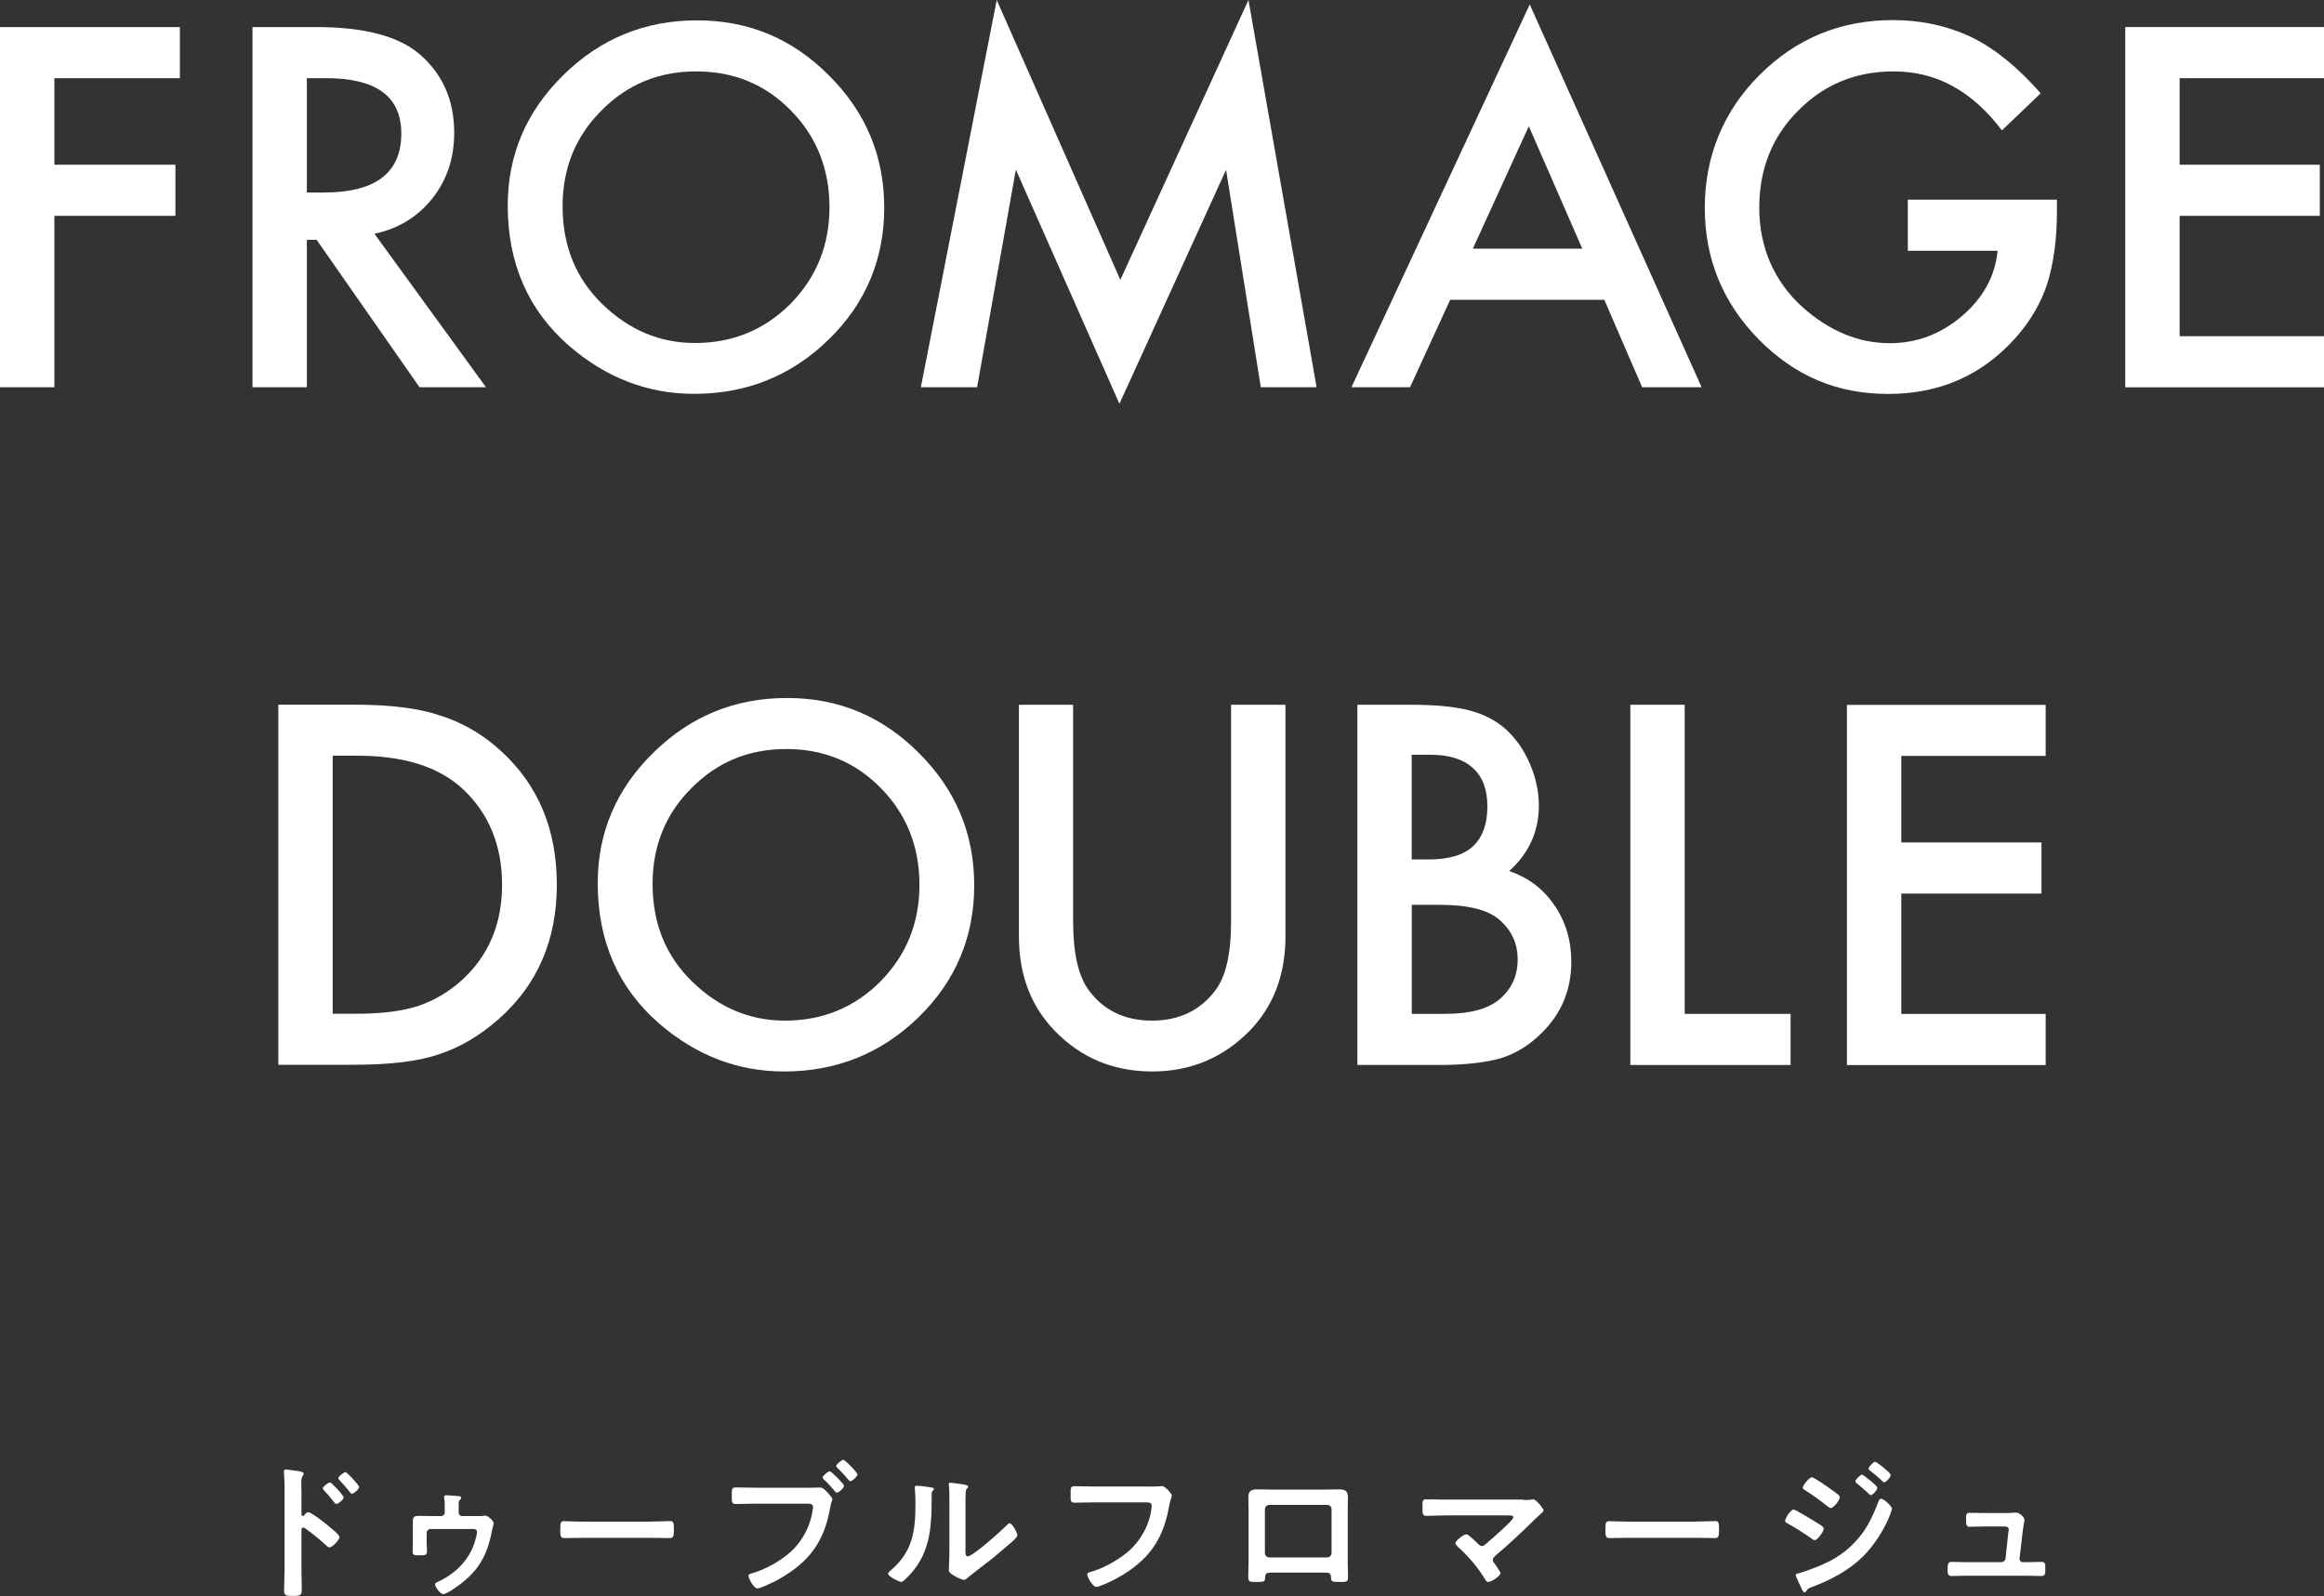
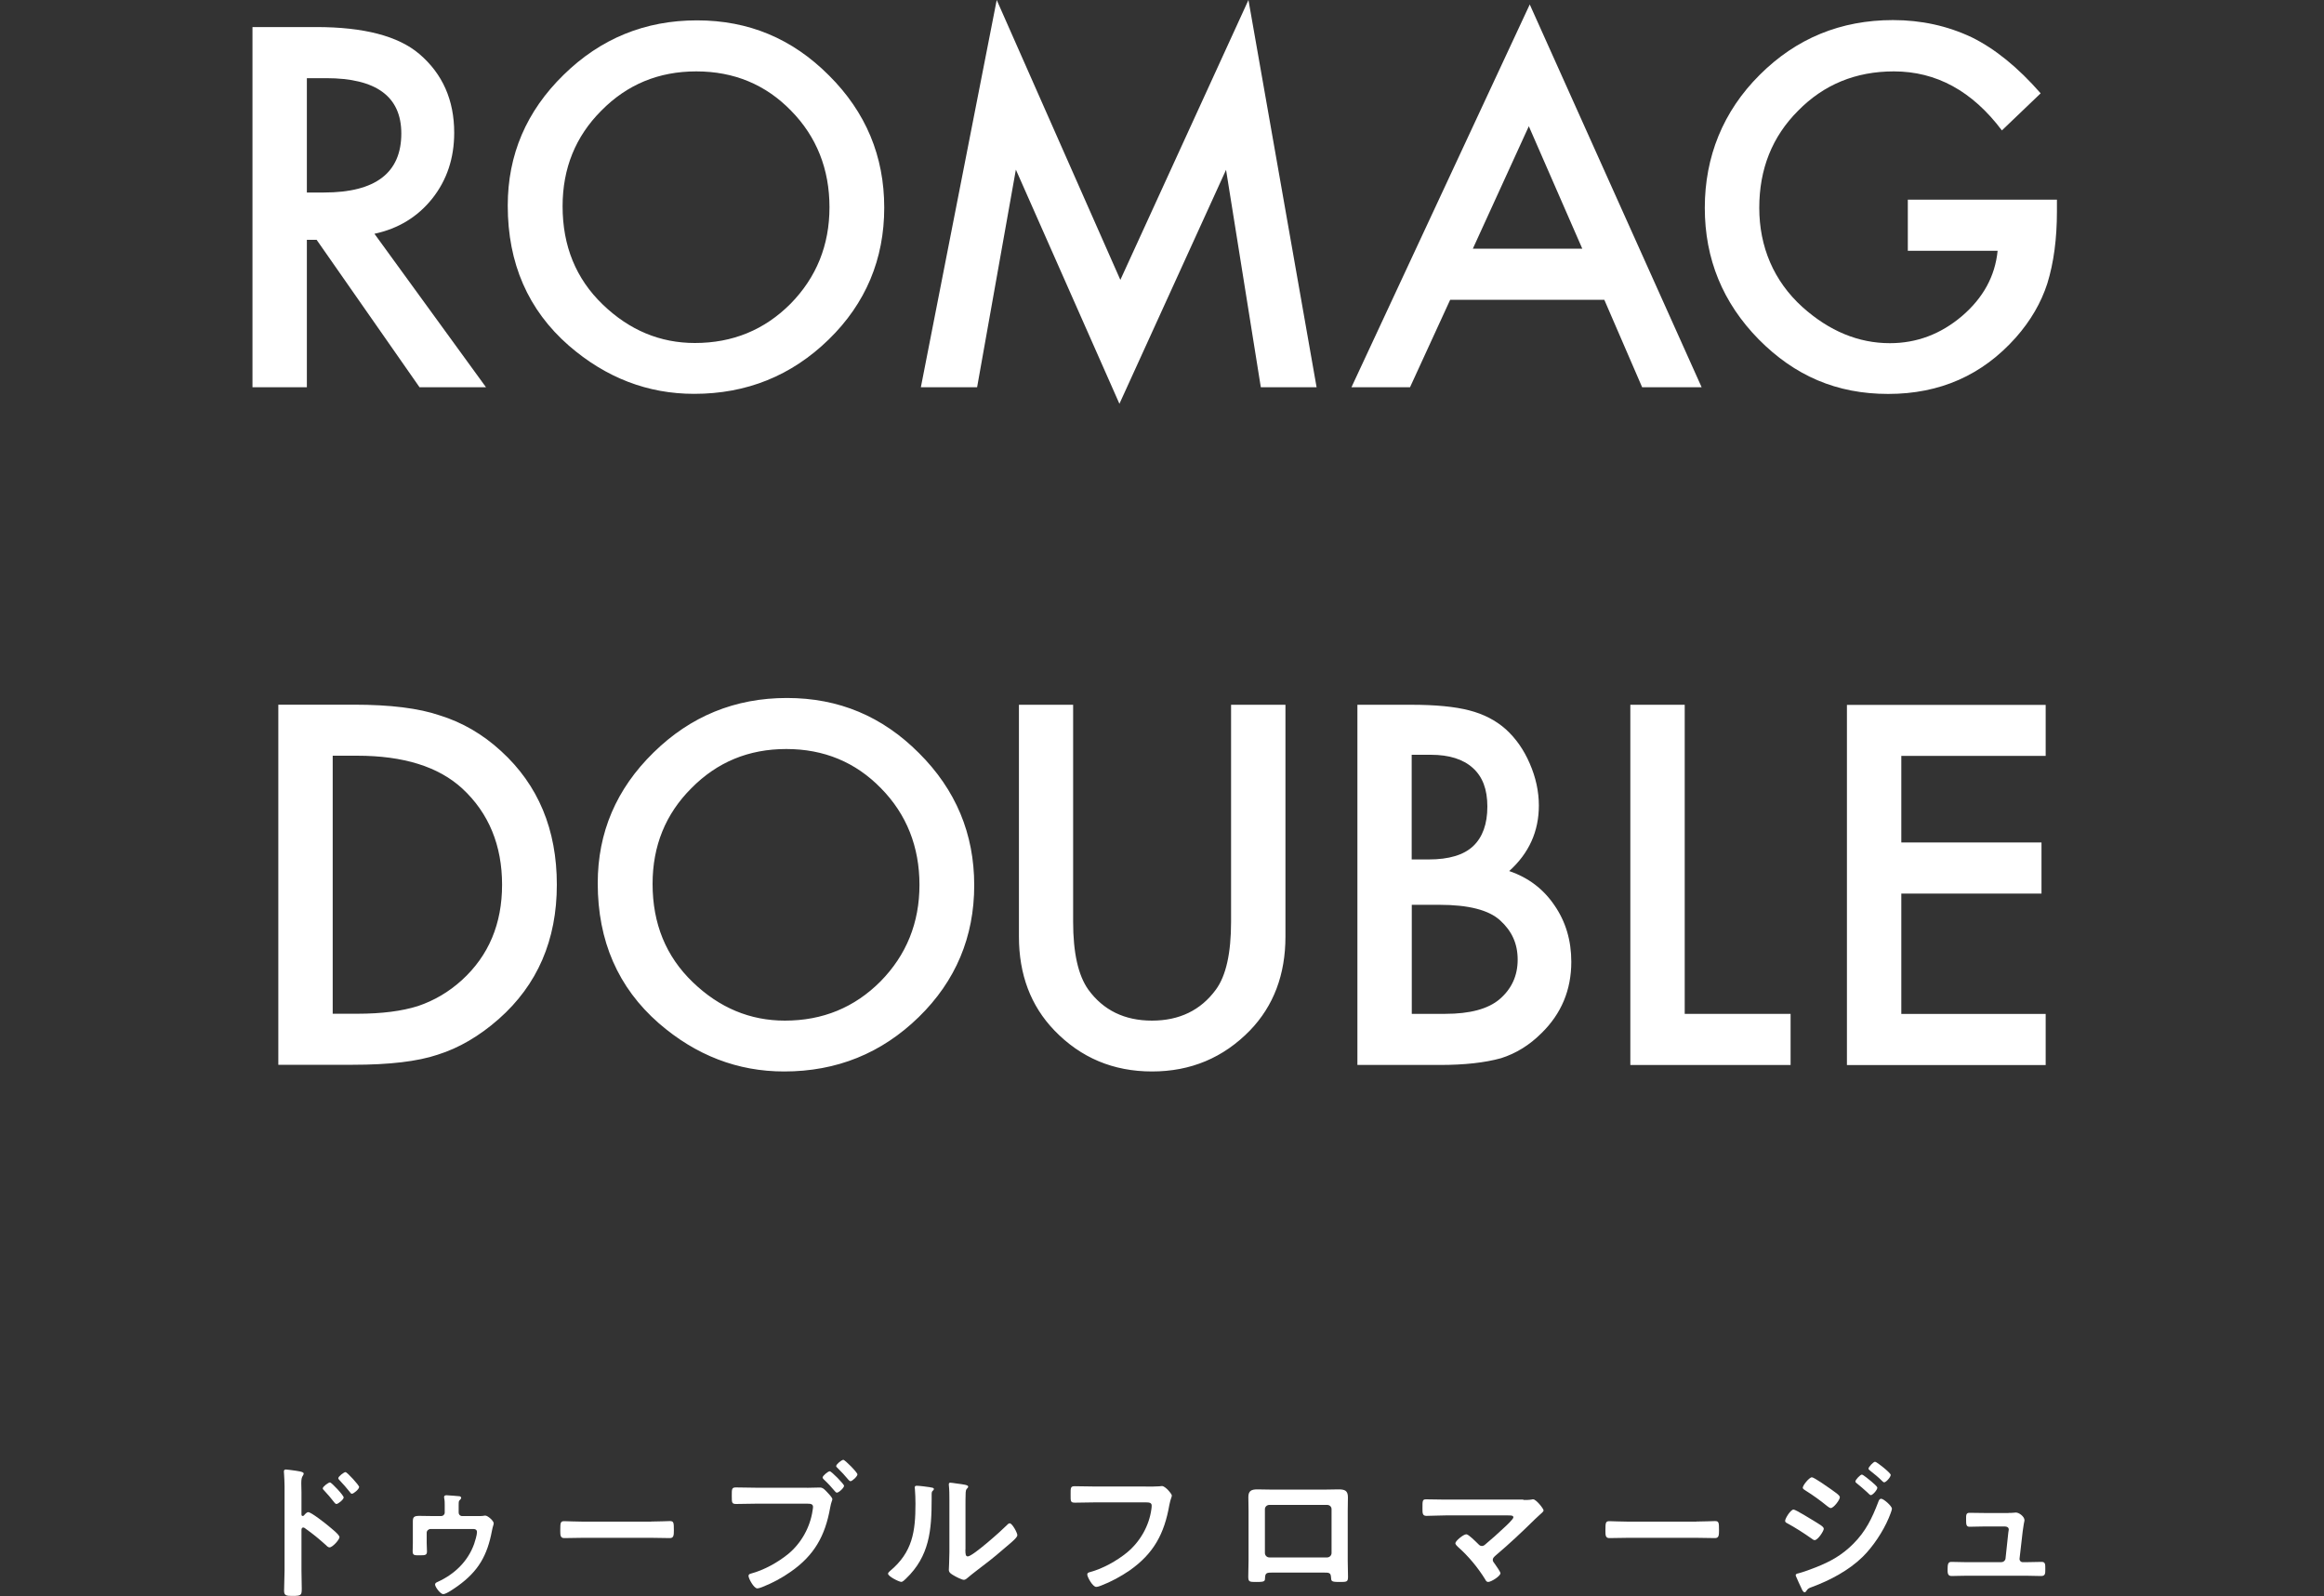
<svg xmlns="http://www.w3.org/2000/svg" id="_レイヤー_2" viewBox="0 0 250 171.7">
  <rect x="0" y="0" width="250" height="171.7" fill="#333333" stroke="none" />
  <defs>
    <style>.cls-1{fill:#fff;}</style>
  </defs>
  <g id="design">
    <g>
      <g>
        <path class="cls-1" d="M33.16,162.68c.32,0,1.92,1.26,2.24,1.54,.22,.19,1.12,.88,1.12,1.15s-.75,1.1-1.07,1.1c-.13,0-.26-.11-.35-.21-.86-.77-1.38-1.2-2.32-1.87-.05-.03-.1-.06-.16-.06-.14,0-.19,.13-.19,.26v4.37c0,.64,.03,1.26,.03,1.9,0,.74-.02,.83-.99,.83-.64,0-.91-.02-.91-.54,0-.72,.05-1.44,.05-2.16v-9.12c0-.42-.03-.85-.05-1.25,0-.08-.02-.22-.02-.29,0-.16,.05-.24,.21-.24,.1,0,.43,.05,.54,.06,.72,.1,1.38,.16,1.38,.38,0,.06-.05,.16-.08,.21-.14,.18-.18,.42-.18,.85,0,.24,.02,.54,.02,.94v2.4c0,.13,.08,.16,.13,.16,.06,0,.1-.02,.14-.06,.11-.13,.29-.35,.46-.35Zm3.81-1.58c0,.22-.59,.7-.78,.7-.1,0-.18-.11-.24-.18-.34-.45-.7-.86-1.09-1.28-.08-.08-.14-.14-.14-.22,0-.19,.61-.64,.78-.64,.16,0,1.47,1.39,1.47,1.62Zm1.66-1.12c0,.22-.58,.72-.78,.72-.1,0-.18-.13-.22-.19-.34-.43-.74-.88-1.1-1.26-.06-.08-.14-.14-.14-.22,0-.19,.61-.66,.78-.66,.16,0,1.47,1.41,1.47,1.62Z" />
        <path class="cls-1" d="M47.47,163.1c.19,0,.37-.16,.37-.37v-.77c0-.26,0-.53-.05-.75,0-.03-.02-.11-.02-.14,0-.16,.11-.21,.26-.21,.13,0,1.38,.1,1.42,.11,.11,.03,.16,.11,.16,.16,0,.1-.08,.18-.14,.24-.11,.1-.13,.13-.13,.58v.78c0,.21,.16,.37,.37,.37h1.73c.19,0,.4,0,.53-.02,.06-.02,.18-.03,.24-.03,.26,0,.9,.56,.9,.83,0,.16-.1,.3-.19,.8-.5,2.66-1.46,4.35-3.67,5.94-.3,.21-1.23,.88-1.57,.88-.3,0-.88-.77-.88-1.04,0-.14,.14-.22,.26-.27,1.82-.82,3.28-2.21,3.95-4.11,.1-.29,.3-.96,.3-1.25,0-.3-.24-.34-.4-.34h-4.59c-.22,0-.42,.18-.42,.4v1.09c0,.3,.03,.62,.03,.94,0,.4-.24,.4-.77,.4-.56,0-.77,.03-.77-.43,0-.3,.02-.59,.02-.88v-2.32c0-.46,.1-.61,.69-.61,.48,0,.94,.02,1.41,.02h.96Z" />
        <path class="cls-1" d="M70.06,163.69c.74,0,1.78-.05,1.98-.05,.43,0,.45,.13,.45,1.01,0,.51-.02,.82-.43,.82-.67,0-1.34-.03-2-.03h-7.36c-.66,0-1.33,.03-2,.03-.42,0-.43-.3-.43-.8,0-.9,.03-1.02,.45-1.02,.21,0,1.31,.05,1.98,.05h7.36Z" />
        <path class="cls-1" d="M86.8,160.06c.45,0,1.18-.03,1.41-.03,.34,0,.56,.29,.77,.5,.14,.14,.56,.59,.56,.75,0,.14-.13,.3-.24,.93-.53,3.01-1.71,5.12-4.24,6.88-.93,.66-2,1.23-3.07,1.65-.14,.05-.37,.14-.53,.14-.37,0-.94-1.07-.94-1.34,0-.18,.14-.22,.29-.26,1.38-.37,2.88-1.2,3.99-2.11,1.39-1.15,2.35-2.87,2.61-4.66,.02-.11,.05-.3,.05-.4,0-.3-.27-.34-.56-.34h-5.7c-.67,0-1.33,.03-2,.03-.48,0-.48-.14-.48-.85,0-.75-.02-.93,.45-.93,.69,0,1.38,.03,2.07,.03h5.59Zm4-.22c0,.22-.56,.74-.77,.74-.1,0-.14-.08-.21-.14-.37-.45-.77-.88-1.2-1.28-.05-.06-.13-.13-.13-.21,0-.18,.59-.67,.77-.67s1.54,1.38,1.54,1.57Zm1.44-1.23c0,.22-.56,.74-.75,.74-.08,0-.16-.1-.21-.14-.42-.5-.74-.85-1.2-1.3-.05-.05-.13-.11-.13-.19,0-.19,.59-.67,.77-.67s1.52,1.36,1.52,1.57Z" />
        <path class="cls-1" d="M100.06,160.01c.19,.03,.4,.03,.4,.19,0,.08-.1,.16-.16,.22-.1,.1-.08,.37-.08,.51v.35c0,3.31-.22,6.13-2.77,8.56-.13,.11-.32,.34-.5,.34-.24,0-1.42-.59-1.42-.88,0-.11,.13-.22,.21-.29,2.43-2.02,2.74-4.26,2.74-7.23,0-.48-.02-1.12-.06-1.58,0-.05-.02-.13-.02-.18,0-.14,.1-.18,.21-.18,.3,0,1.12,.11,1.46,.16Zm3.79,6.69c0,.5,.02,.74,.26,.74,.53,0,3.68-2.82,4.19-3.35,.08-.08,.19-.21,.32-.21,.27,0,.82,1.02,.82,1.28,0,.24-.62,.75-.83,.93-.96,.83-1.92,1.65-2.93,2.4-.43,.34-1.12,.85-1.5,1.18-.14,.11-.3,.29-.5,.29-.21,0-.9-.35-1.1-.48-.22-.13-.51-.29-.51-.58,0-.11,.06-1.15,.06-1.92v-5.6c0-.54,0-1.09-.06-1.63v-.08c0-.11,.06-.16,.16-.16s.5,.06,.62,.08c.83,.11,1.3,.16,1.3,.34,0,.11-.06,.14-.13,.22-.11,.11-.13,.26-.14,.42-.02,.37-.02,1.17-.02,1.57v4.56Z" />
        <path class="cls-1" d="M123.26,159.93c.34,0,1.12,0,1.44-.03,.06,0,.24-.03,.29-.03,.38,0,1.07,.86,1.07,1.02s-.14,.34-.27,1.02c-.54,3.09-1.68,5.22-4.27,7.04-.93,.64-2.02,1.23-3.07,1.63-.16,.06-.37,.14-.53,.14-.38,0-.96-1.07-.96-1.33,0-.18,.14-.22,.29-.26,1.39-.37,2.9-1.22,3.99-2.11,1.41-1.17,2.38-2.87,2.62-4.67,.02-.1,.03-.29,.03-.38,0-.3-.27-.34-.56-.34h-5.68c-.67,0-1.33,.03-2,.03-.5,0-.48-.14-.48-.86s-.02-.91,.43-.91c.69,0,1.38,.03,2.07,.03h5.6Z" />
        <path class="cls-1" d="M142.73,160.25c.42,0,.83-.02,1.25-.02,.66,0,1.02,.11,1.02,.85,0,.48-.02,.96-.02,1.42v5.43c0,.56,.03,1.14,.03,1.7s-.14,.56-.9,.56c-.93,0-.9-.08-.93-.53-.03-.46-.21-.48-.77-.48h-5.54c-.54,0-.75,.02-.78,.48-.02,.45,.03,.53-.93,.53-.75,0-.88,0-.88-.58s.03-1.12,.03-1.68v-5.43c0-.48-.02-.96-.02-1.44,0-.67,.32-.83,.96-.83,.43,0,.88,.02,1.31,.02h6.15Zm-6.18,1.65c-.27,0-.48,.21-.48,.46v4.71c0,.26,.21,.48,.48,.48h6.21c.26,0,.48-.21,.48-.48v-4.71c0-.27-.21-.46-.48-.46h-6.21Z" />
        <path class="cls-1" d="M163.87,161.37c.3,0,.64,0,.9-.05,.05-.02,.11-.02,.16-.02,.32,0,1.12,1.01,1.12,1.2,0,.1-.22,.3-.5,.54-.14,.13-.29,.26-.43,.4-1.36,1.34-2.77,2.67-4.24,3.91-.14,.13-.3,.26-.3,.46,0,.18,.14,.32,.24,.46,.11,.16,.59,.83,.59,.98,0,.3-.99,.94-1.33,.94-.16,0-.26-.16-.32-.29-.78-1.26-1.79-2.48-2.9-3.46-.1-.1-.3-.27-.3-.42,0-.24,.86-.96,1.18-.96,.24,0,1.04,.82,1.25,1.02,.13,.13,.22,.24,.42,.24,.16,0,.27-.08,.38-.18,.69-.58,1.36-1.17,2-1.78,.18-.16,1.01-.93,1.01-1.12,0-.22-.29-.21-.59-.21h-6.72c-.7,0-1.5,.05-2.05,.05-.43,0-.42-.32-.42-.77,0-.83-.02-1.01,.38-1.01,.7,0,1.39,.03,2.08,.03h8.39Z" />
        <path class="cls-1" d="M182.49,163.69c.74,0,1.78-.05,1.98-.05,.43,0,.45,.13,.45,1.01,0,.51-.02,.82-.43,.82-.67,0-1.34-.03-2-.03h-7.36c-.66,0-1.33,.03-2,.03-.42,0-.43-.3-.43-.8,0-.9,.03-1.02,.45-1.02,.21,0,1.31,.05,1.98,.05h7.36Z" />
        <path class="cls-1" d="M192.94,162.4c.22,0,1.92,1.06,2.24,1.25,.53,.34,1.01,.58,1.01,.82s-.64,1.22-.98,1.22c-.11,0-.26-.11-.35-.18-.82-.58-1.71-1.15-2.59-1.63-.11-.05-.24-.13-.24-.26,0-.26,.59-1.22,.91-1.22Zm10.58-.08c0,.16-.27,.82-.35,1.01-.61,1.44-1.68,3.06-2.8,4.16-1.49,1.46-3.52,2.53-5.47,3.25-.21,.08-.4,.13-.53,.34-.06,.08-.13,.22-.24,.22-.16,0-.29-.29-.34-.42-.21-.43-.4-.86-.59-1.3-.02-.03-.03-.1-.03-.13,0-.13,.21-.18,.3-.19,.5-.13,1.41-.46,1.9-.66,1.57-.62,2.79-1.31,3.99-2.51,1.34-1.34,2.02-2.75,2.69-4.5,.05-.14,.11-.35,.32-.35,.26,0,1.15,.78,1.15,1.07Zm-6.59-2.13c.35,.26,.99,.66,.99,.88,0,.29-.67,1.17-.98,1.17-.11,0-.29-.14-.38-.21-.75-.61-1.52-1.17-2.34-1.68-.11-.08-.29-.16-.29-.3,0-.26,.7-1.12,.98-1.12,.24,0,1.73,1.06,2.02,1.26Zm3.36-1.55c.13,0,.83,.58,1.02,.74,.22,.19,.64,.54,.64,.67,0,.24-.5,.8-.7,.8-.1,0-.26-.19-.38-.3-.37-.35-.75-.66-1.14-.98-.06-.05-.14-.11-.14-.19,0-.19,.53-.74,.7-.74Zm1.42-1.38c.18,0,1.68,1.2,1.68,1.41,0,.24-.5,.8-.7,.8-.08,0-.16-.08-.21-.13-.4-.4-.85-.77-1.3-1.12-.06-.06-.18-.13-.18-.22,0-.18,.53-.74,.7-.74Z" />
        <path class="cls-1" d="M216.09,162.76c.19,0,.38,0,.54-.02,.06,0,.16-.02,.22-.02,.37,0,.93,.45,.93,.82,0,.13-.05,.21-.08,.45-.05,.3-.1,.66-.11,.74l-.34,2.95c-.02,.21,.13,.38,.34,.38h.43c.53,0,1.06-.03,1.6-.03,.42,0,.4,.27,.4,.8,0,.45,0,.72-.45,.72-.51,0-1.04-.03-1.55-.03h-6.55c-.54,0-1.15,.03-1.54,.03-.43,0-.42-.37-.42-.69,0-.54,.03-.83,.4-.83,.27,0,1.12,.03,1.55,.03h3.83c.22,0,.42-.16,.45-.38l.3-2.8s.05-.29,.05-.32c0-.26-.22-.34-.43-.34h-2.22c-.54,0-1.17,.03-1.57,.03-.37,0-.37-.27-.37-.78,0-.42-.03-.72,.35-.72,.27,0,.94,.02,1.58,.02h2.64Z" />
      </g>
      <g>
        <g>
-           <path class="cls-1" d="M19.35,8.41H5.85v9.31h13.02v5.5H5.85v18.44H0V2.91H19.35v5.5Z" />
          <path class="cls-1" d="M40.28,25.15l12,16.51h-7.15l-11.07-15.86h-1.05v15.86h-5.85V2.91h6.85c5.12,0,8.82,.96,11.09,2.89,2.51,2.14,3.76,4.97,3.76,8.48,0,2.74-.79,5.1-2.36,7.08-1.57,1.97-3.65,3.24-6.22,3.79Zm-7.28-4.44h1.86c5.54,0,8.31-2.12,8.31-6.35,0-3.97-2.69-5.95-8.08-5.95h-2.08v12.3Z" />
          <path class="cls-1" d="M54.62,22.11c0-5.45,2-10.14,6-14.05,3.98-3.91,8.77-5.87,14.35-5.87s10.26,1.97,14.2,5.92c3.97,3.95,5.95,8.69,5.95,14.23s-1.99,10.3-5.97,14.18c-4,3.9-8.83,5.85-14.48,5.85-5,0-9.49-1.73-13.48-5.19-4.38-3.83-6.57-8.85-6.57-15.06Zm5.9,.08c0,4.28,1.44,7.8,4.32,10.57,2.86,2.76,6.17,4.14,9.91,4.14,4.07,0,7.49-1.41,10.29-4.22,2.79-2.84,4.19-6.31,4.19-10.39s-1.38-7.59-4.14-10.39c-2.74-2.81-6.14-4.22-10.19-4.22s-7.44,1.41-10.21,4.22c-2.78,2.78-4.17,6.21-4.17,10.29Z" />
          <path class="cls-1" d="M99.06,41.66L107.22,0l13.3,30.11L134.3,0l7.33,41.66h-6l-3.74-23.39-11.47,25.17-11.14-25.19-4.17,23.41h-6.05Z" />
          <path class="cls-1" d="M172.59,32.25h-16.59l-4.32,9.41h-6.3L164.56,.48l18.49,41.18h-6.4l-4.07-9.41Zm-2.38-5.5l-5.75-13.17-6.02,13.17h11.77Z" />
          <path class="cls-1" d="M205.26,21.48h16.01v1.28c0,2.91-.34,5.49-1.03,7.73-.67,2.08-1.8,4.02-3.39,5.82-3.6,4.05-8.17,6.07-13.73,6.07s-10.06-1.96-13.93-5.87c-3.86-3.93-5.8-8.65-5.8-14.15s1.97-10.39,5.9-14.3c3.93-3.93,8.72-5.9,14.35-5.9,3.03,0,5.86,.62,8.48,1.86,2.51,1.24,4.98,3.25,7.4,6.02l-4.17,3.99c-3.18-4.23-7.05-6.35-11.62-6.35-4.1,0-7.54,1.41-10.31,4.24-2.78,2.78-4.17,6.26-4.17,10.44s1.55,7.87,4.64,10.67c2.89,2.59,6.03,3.89,9.41,3.89,2.88,0,5.46-.97,7.75-2.91,2.29-1.96,3.57-4.3,3.84-7.03h-9.66v-5.5Z" />
-           <path class="cls-1" d="M250,8.41h-15.53v9.31h15.08v5.5h-15.08v12.95h15.53v5.5h-21.38V2.91h21.38v5.5Z" />
        </g>
        <path class="cls-1" d="M29.94,114.56v-38.75h8.13c3.9,0,6.98,.38,9.23,1.15,2.43,.75,4.63,2.03,6.6,3.84,4,3.65,6,8.44,6,14.38s-2.08,10.77-6.25,14.45c-2.09,1.84-4.28,3.12-6.58,3.84-2.14,.72-5.18,1.08-9.11,1.08h-8.03Zm5.85-5.5h2.63c2.63,0,4.81-.28,6.55-.83,1.74-.59,3.31-1.51,4.72-2.79,2.88-2.63,4.32-6.05,4.32-10.26s-1.42-7.7-4.27-10.34c-2.56-2.36-6.33-3.54-11.32-3.54h-2.63v27.75Zm28.51-14.05c0-5.45,2-10.14,6-14.05,3.98-3.91,8.77-5.87,14.35-5.87s10.26,1.97,14.2,5.92c3.97,3.95,5.95,8.69,5.95,14.23s-1.99,10.3-5.97,14.18c-4,3.9-8.83,5.85-14.48,5.85-5,0-9.49-1.73-13.48-5.19-4.38-3.83-6.57-8.85-6.57-15.06Zm5.9,.08c0,4.28,1.44,7.8,4.32,10.57,2.86,2.76,6.17,4.14,9.91,4.14,4.07,0,7.49-1.41,10.29-4.22,2.79-2.84,4.19-6.31,4.19-10.39s-1.38-7.59-4.14-10.39c-2.74-2.81-6.14-4.22-10.19-4.22s-7.44,1.41-10.21,4.22c-2.78,2.78-4.17,6.21-4.17,10.29Zm45.24-19.27v23.34c0,3.33,.54,5.76,1.63,7.3,1.62,2.23,3.91,3.34,6.85,3.34s5.25-1.11,6.88-3.34c1.09-1.49,1.63-3.92,1.63-7.3v-23.34h5.85v24.94c0,4.08-1.27,7.45-3.81,10.09-2.86,2.94-6.37,4.42-10.54,4.42s-7.67-1.47-10.51-4.42c-2.54-2.64-3.81-6.01-3.81-10.09v-24.94h5.85Zm30.58,38.75v-38.75h5.82c2.59,0,4.66,.2,6.2,.6,1.56,.4,2.87,1.08,3.94,2.03,1.09,.99,1.95,2.22,2.58,3.69,.65,1.49,.98,3,.98,4.52,0,2.78-1.06,5.13-3.19,7.05,2.06,.7,3.68,1.93,4.87,3.69,1.2,1.74,1.81,3.76,1.81,6.07,0,3.03-1.07,5.59-3.21,7.68-1.29,1.29-2.74,2.18-4.34,2.69-1.76,.49-3.96,.73-6.6,.73h-8.86Zm5.85-22.11h1.83c2.17,0,3.77-.48,4.78-1.44,1.01-.96,1.52-2.38,1.52-4.25s-.52-3.21-1.56-4.15c-1.04-.94-2.54-1.42-4.52-1.42h-2.06v11.27Zm0,16.61h3.61c2.64,0,4.58-.52,5.82-1.56,1.31-1.12,1.96-2.54,1.96-4.27s-.63-3.08-1.88-4.22c-1.22-1.12-3.4-1.68-6.55-1.68h-2.96v11.72Zm29.36-33.25v33.25h11.39v5.5h-17.24v-38.75h5.85Zm38.83,5.5h-15.53v9.31h15.08v5.5h-15.08v12.95h15.53v5.5h-21.38v-38.75h21.38v5.5Z" />
      </g>
    </g>
  </g>
</svg>